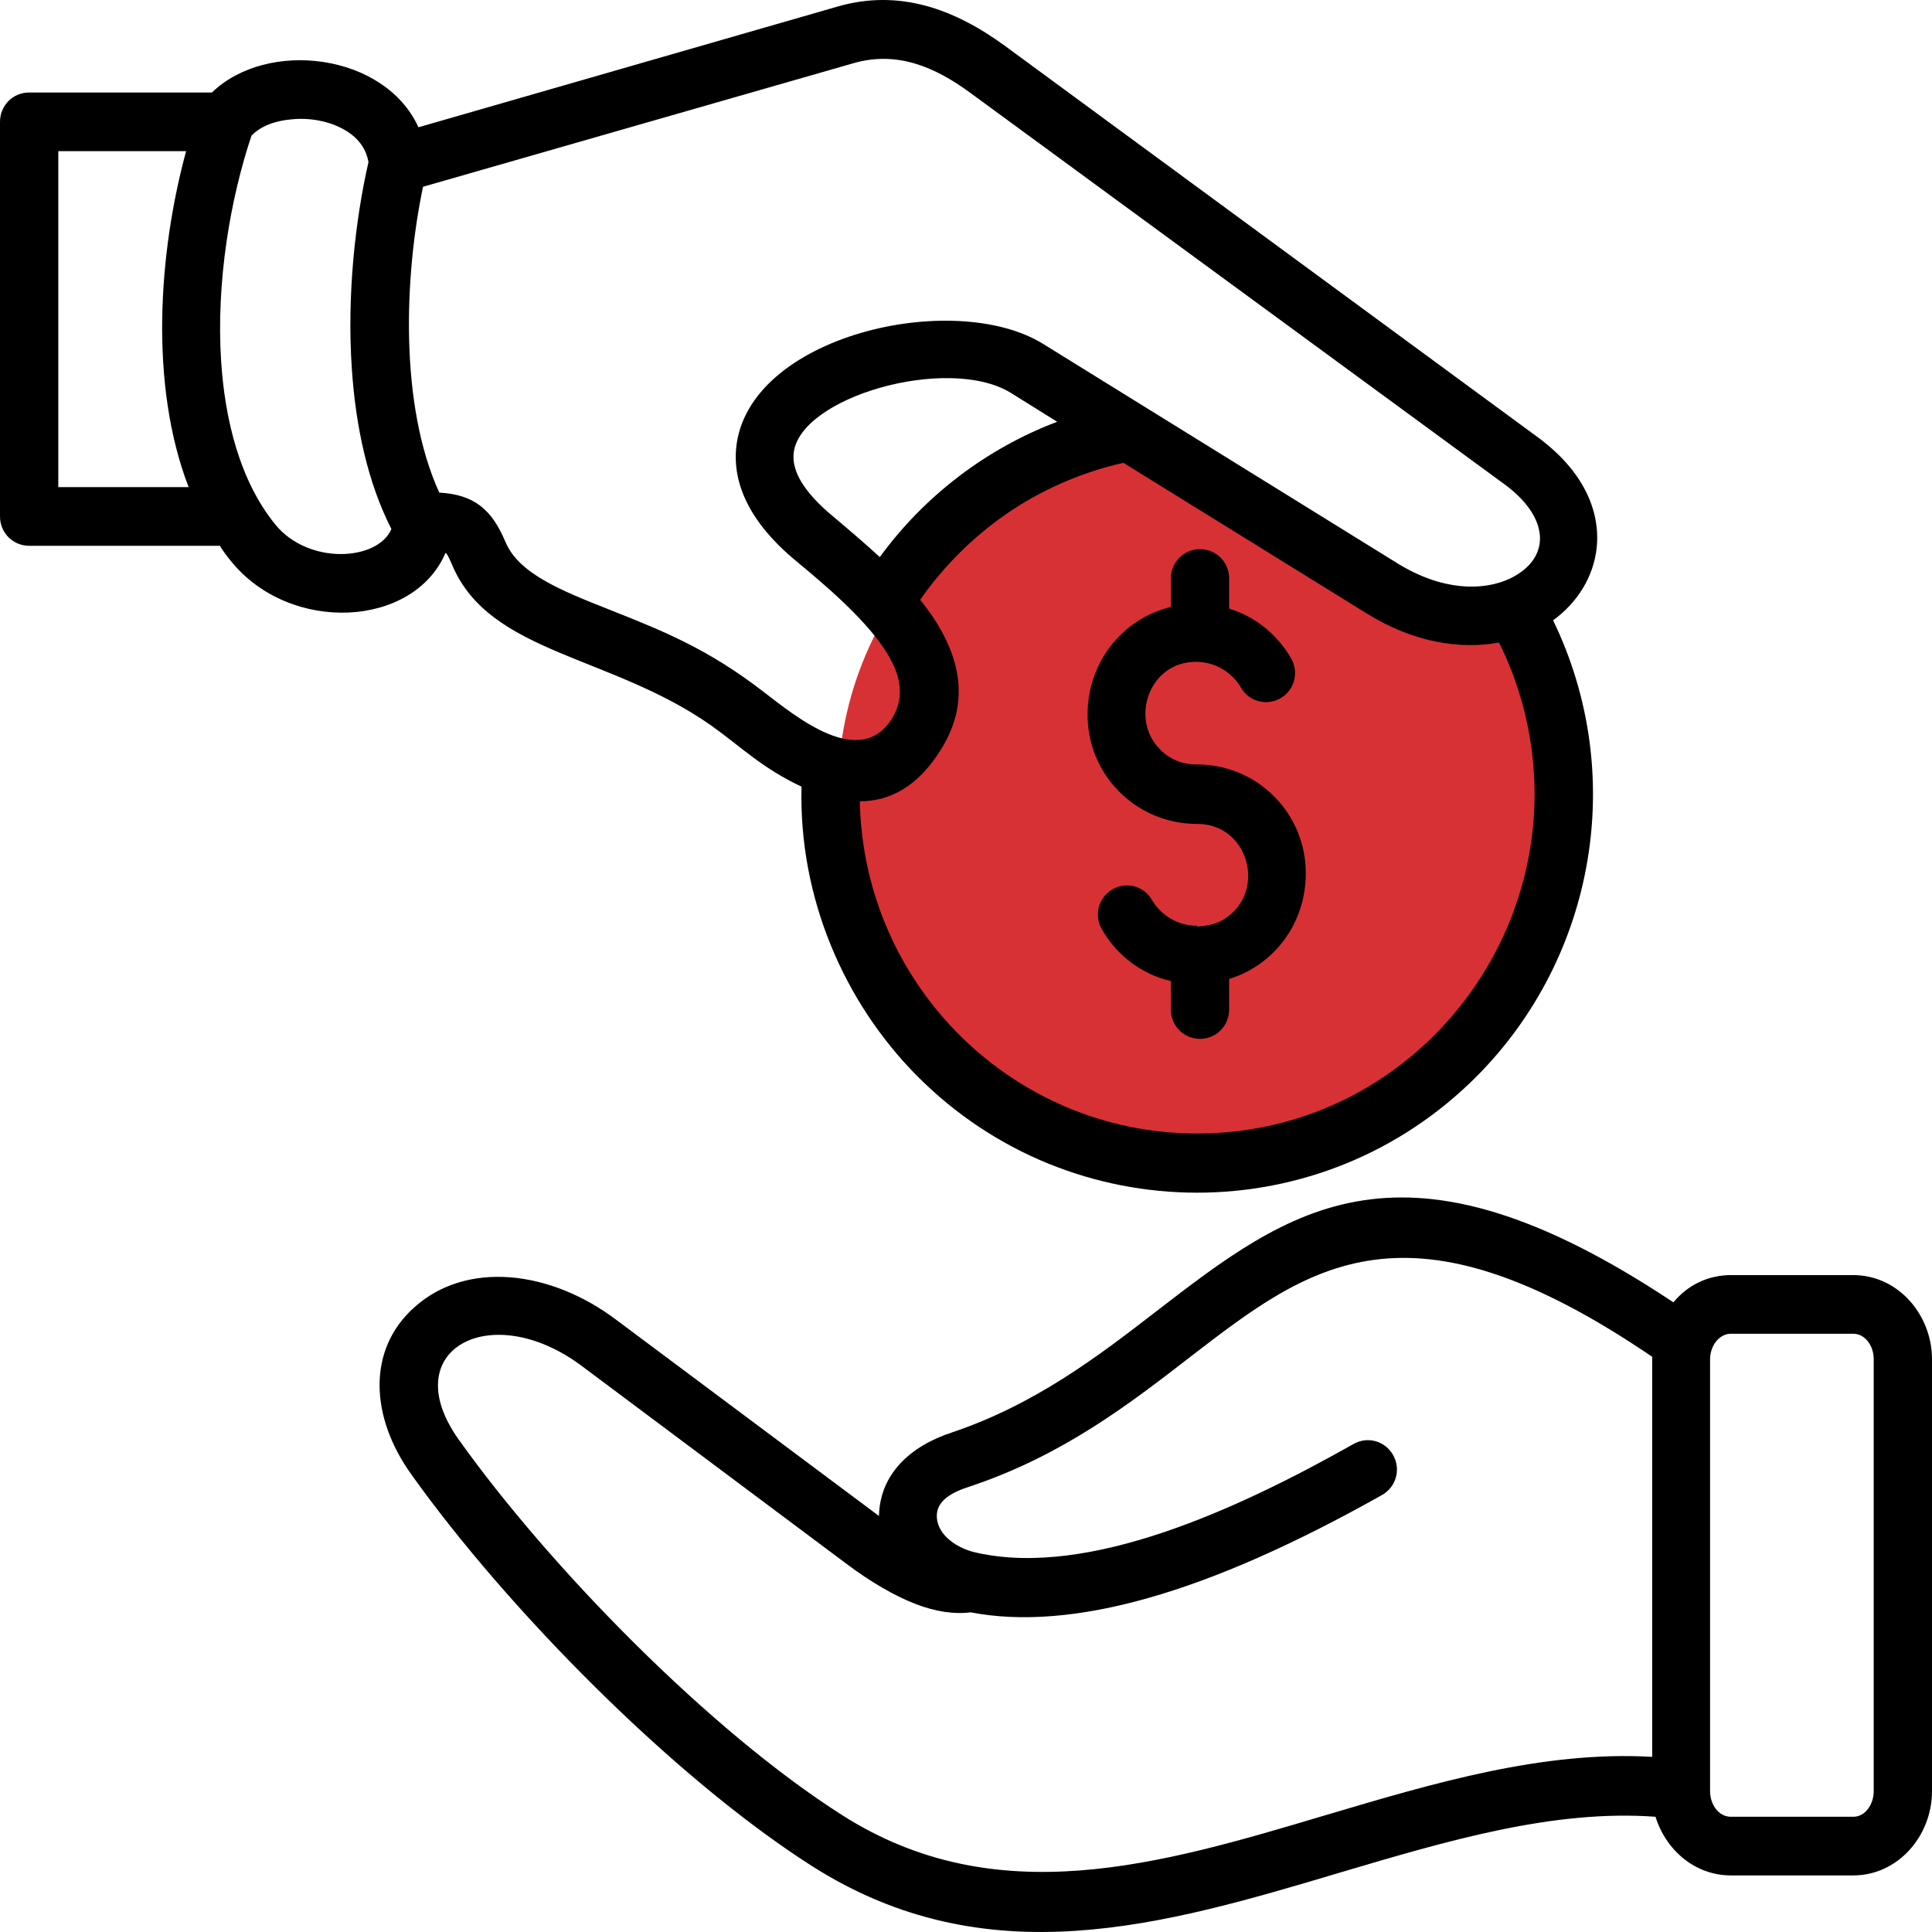
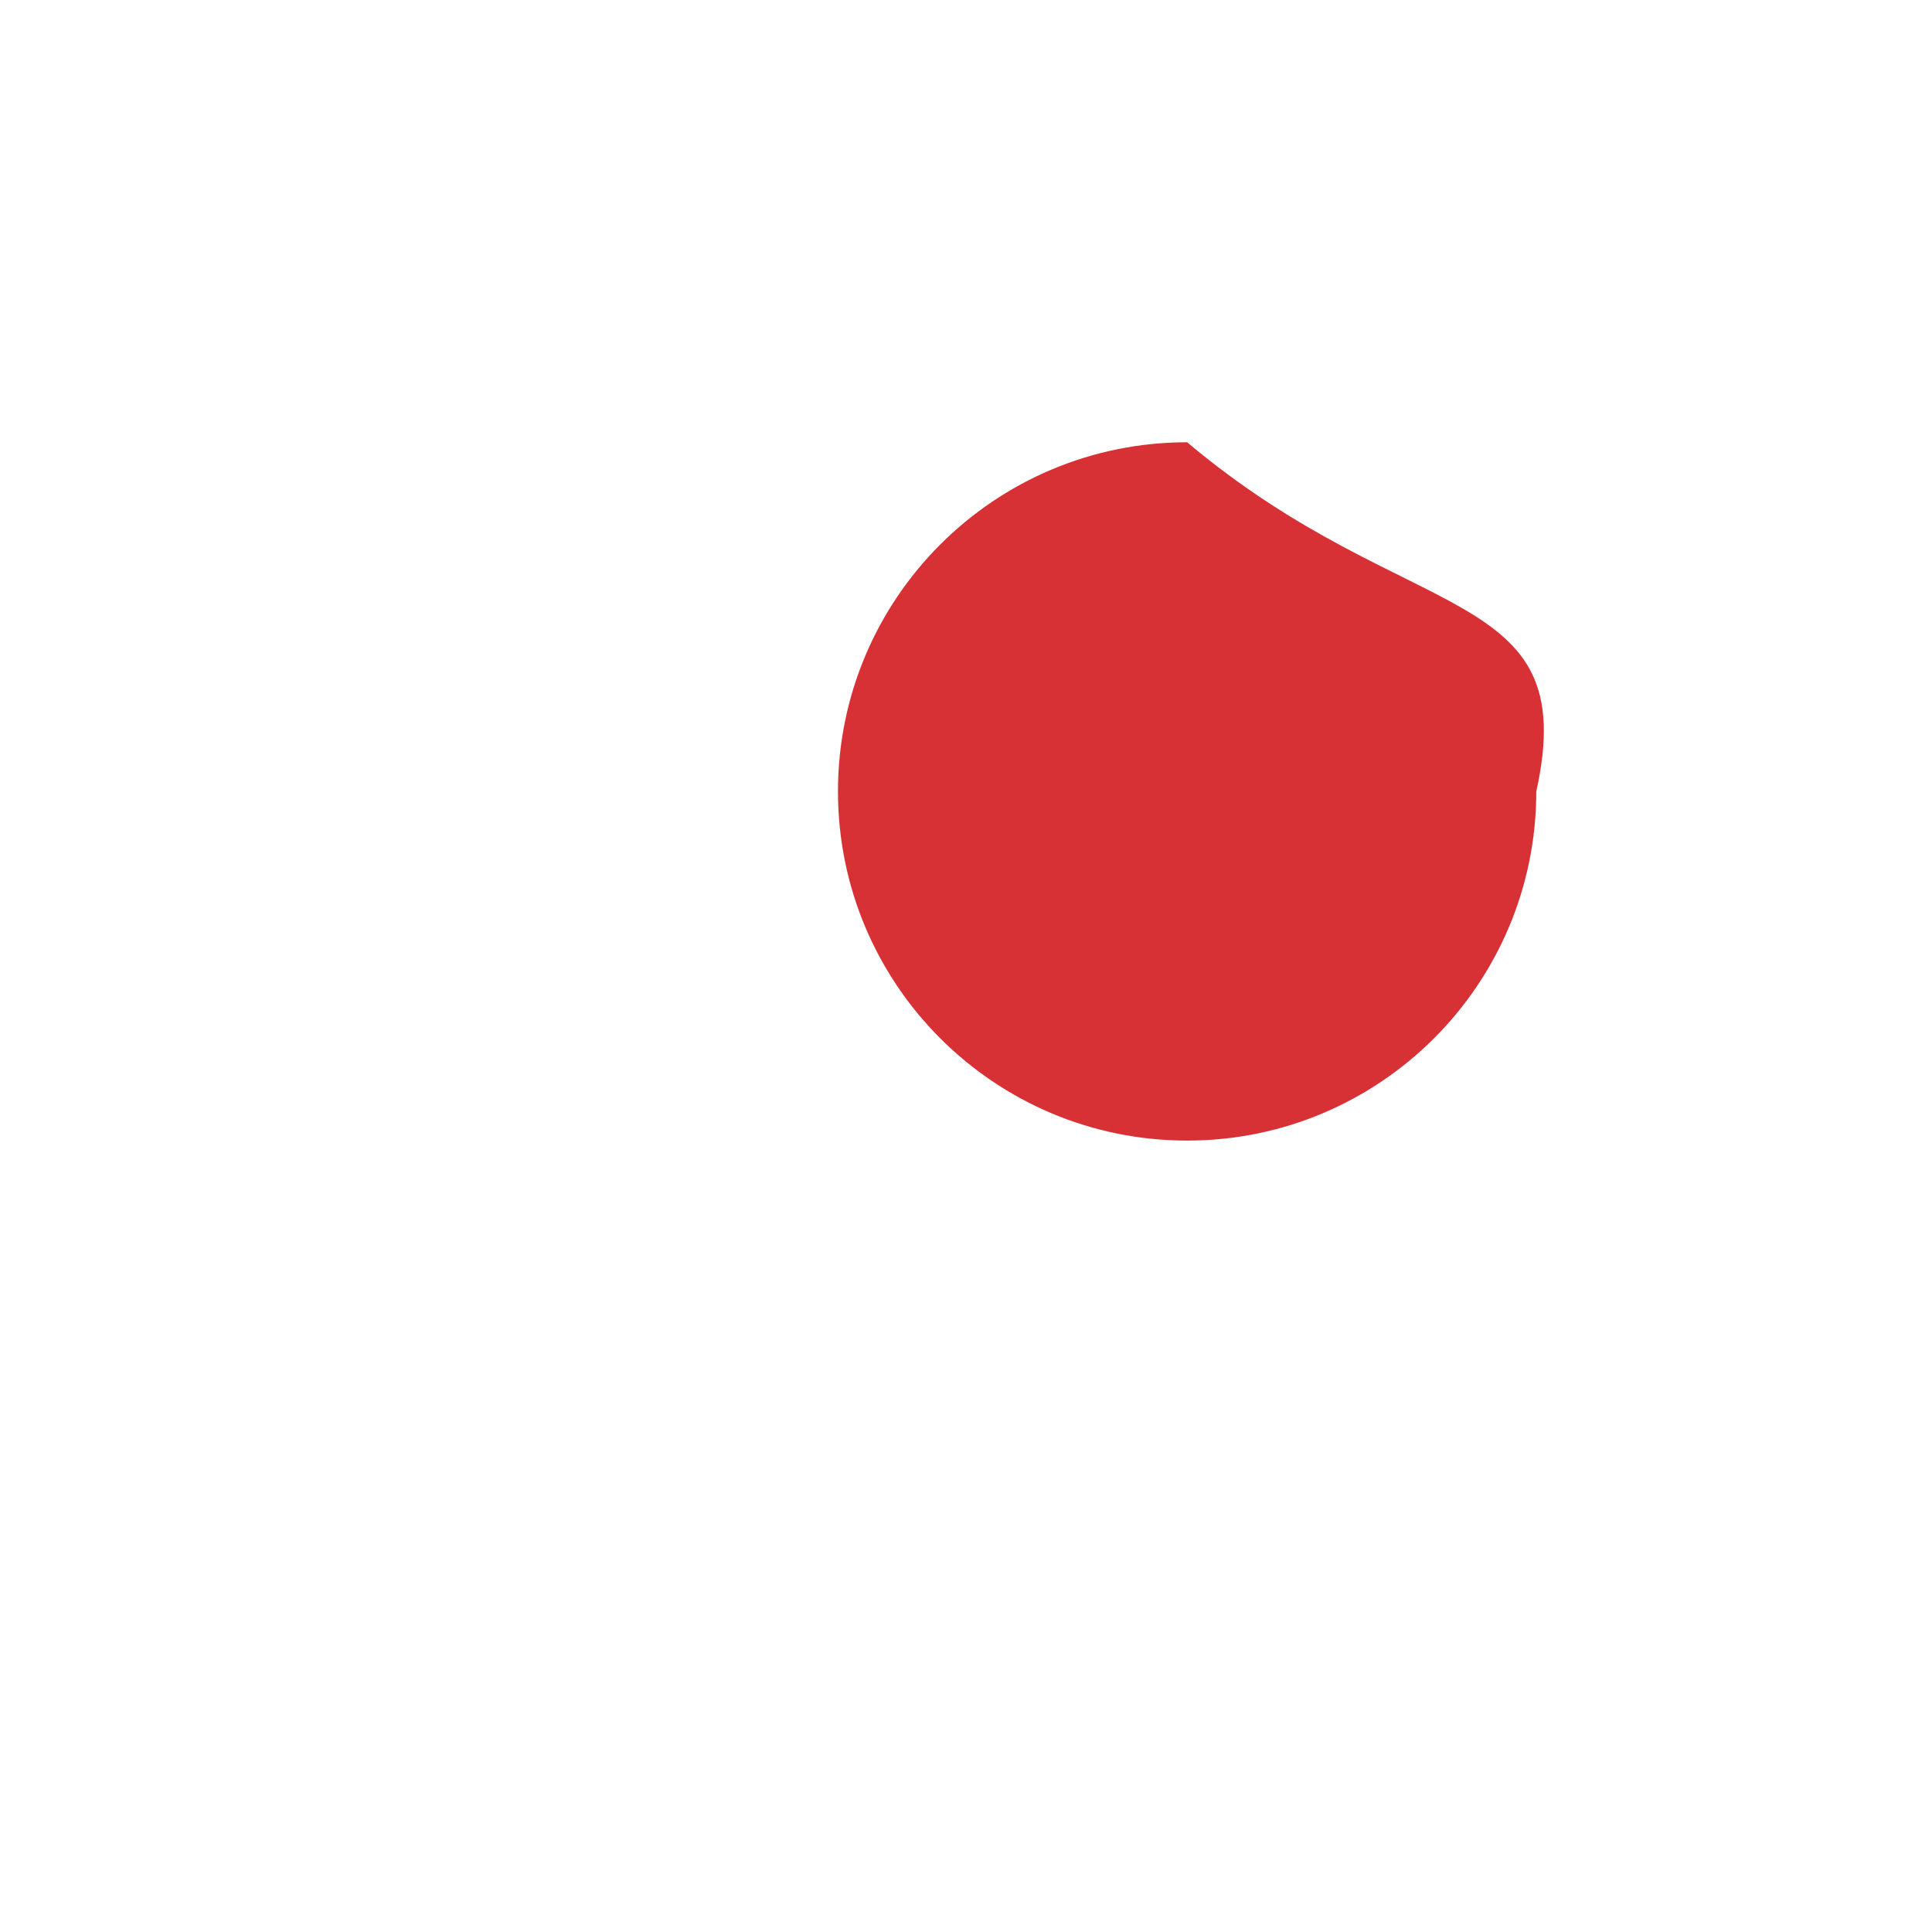
<svg xmlns="http://www.w3.org/2000/svg" width="93" height="93" viewBox="0 0 93 93" fill="none">
  <path d="M73.952 38.096C73.952 47.379 66.427 54.904 57.145 54.904C47.862 54.904 40.337 47.379 40.337 38.096C40.337 28.814 47.862 21.289 57.145 21.289C67.789 30.253 76.193 28.012 73.952 38.096Z" fill="#D83135" />
-   <path d="M65.16 69.506C65.842 69.123 66.683 69.365 67.064 70.05C67.445 70.736 67.204 71.583 66.523 71.966C62.294 74.345 58.546 75.999 55.259 76.927C51.992 77.854 49.126 78.076 46.721 77.612C45.959 77.713 45.037 77.592 44.015 77.189C43.053 76.806 41.95 76.18 40.768 75.293L27.98 65.735C23.611 62.488 19.001 64.989 22.087 69.304C26.437 75.414 34.173 83.339 40.567 87.392C47.963 92.091 55.84 89.752 63.757 87.392C68.988 85.84 74.24 84.267 79.531 84.569V65.372V65.311C67.726 57.286 63.036 60.895 57.303 65.311C54.357 67.59 51.17 70.05 46.721 71.543C45.819 71.825 45.037 72.248 45.097 73.055C45.157 73.902 46.059 74.547 47.041 74.749C52.433 75.939 59.588 72.652 65.16 69.506ZM89.212 64.202H83.319C82.738 64.202 82.317 64.807 82.317 65.432V86.223C82.317 86.848 82.718 87.453 83.319 87.453H89.212C89.793 87.453 90.194 86.848 90.194 86.223V65.412C90.194 64.807 89.793 64.202 89.212 64.202ZM83.319 61.379H89.212C91.356 61.379 93 63.275 93 65.432V86.223C93 88.38 91.356 90.276 89.212 90.276H83.319C81.596 90.276 80.192 89.066 79.691 87.453C74.761 87.09 69.63 88.622 64.519 90.135C56 92.675 47.502 95.196 39.064 89.812C32.37 85.537 24.372 77.39 19.803 70.978C17.818 68.215 17.658 64.969 19.943 62.932C22.448 60.673 26.477 61.137 29.644 63.517L42.311 72.974C42.351 70.978 43.794 69.607 45.859 68.941C49.847 67.59 52.854 65.291 55.62 63.154C62.134 58.133 67.485 53.999 80.553 62.69C81.235 61.863 82.217 61.379 83.319 61.379ZM10.202 4.453C12.868 1.872 18.52 2.558 20.143 6.127L40.307 0.319C43.293 -0.548 45.959 0.44 48.384 2.215L73.999 21.029C76.204 22.642 77.026 24.558 76.865 26.312C76.725 27.764 75.923 29.014 74.761 29.861C78.328 37.221 76.825 46.034 71.093 51.801C63.657 59.282 51.591 59.282 44.155 51.801C40.647 48.272 38.443 43.231 38.583 37.867C36.659 36.959 35.677 35.951 34.234 34.923C29.383 31.515 23.571 31.474 21.767 27.199C21.607 26.836 21.526 26.655 21.446 26.614C19.903 30.224 13.97 30.527 11.124 27.018C10.924 26.776 10.743 26.534 10.583 26.272H1.403C0.621 26.272 0 25.647 0 24.86V5.865C0 5.078 0.621 4.453 1.403 4.453H10.202ZM20.364 8.99C19.462 13.265 19.221 19.496 21.145 23.711C22.829 23.812 23.671 24.517 24.332 26.09C24.974 27.603 26.958 28.409 29.363 29.357C32.009 30.406 34.093 31.253 36.739 33.289C38.362 34.539 41.429 37.06 42.952 34.56C43.614 33.471 43.313 32.341 42.551 31.212C41.549 29.72 39.725 28.167 38.362 27.038C36.078 25.163 35.276 23.287 35.436 21.573C35.957 16.169 45.899 13.89 50.208 16.552L67.305 27.139C69.409 28.429 71.374 28.47 72.696 27.845C74.681 26.877 74.621 24.921 72.416 23.308L46.74 4.493C45.017 3.223 43.193 2.437 41.088 3.041L20.364 8.99ZM9.08 23.449C7.175 18.508 7.636 12.136 8.959 7.276H2.806V23.449H9.08ZM14.05 5.744C13.268 5.804 12.547 6.066 12.106 6.53C11.084 9.575 10.402 13.568 10.643 17.359C10.823 20.202 11.545 23.146 13.248 25.243C14.852 27.22 18.199 26.998 18.84 25.465C17.698 23.227 17.117 20.505 16.936 17.742C16.696 14.233 17.097 10.603 17.738 7.8C17.638 7.236 17.337 6.792 16.916 6.47C16.155 5.885 15.032 5.643 14.05 5.744ZM72.155 30.93C70.291 31.273 68.046 30.93 65.802 29.538L54.076 22.279C52.012 22.743 50.068 23.61 48.384 24.779C46.801 25.889 45.398 27.28 44.295 28.873C44.496 29.115 44.676 29.377 44.856 29.619C46.219 31.636 46.7 33.773 45.337 36.011C44.195 37.887 42.812 38.572 41.389 38.572C41.569 47.445 48.785 54.563 57.624 54.563C68.347 54.563 76.084 44.279 73.298 33.934C73.017 32.906 72.636 31.878 72.155 30.93ZM50.889 20.303L48.625 18.891C45.598 17.076 38.463 19.113 38.202 21.835C38.122 22.662 38.663 23.67 40.126 24.88C40.868 25.506 41.63 26.151 42.351 26.816C44.496 23.872 47.482 21.593 50.889 20.303ZM57.664 44.602C58.346 44.541 58.827 44.42 59.368 43.896C60.851 42.424 59.909 39.661 57.644 39.661H57.584C54.657 39.641 52.312 37.262 52.353 34.338C52.373 31.858 54.036 29.78 56.361 29.216V27.845C56.361 27.058 56.983 26.433 57.764 26.433C58.546 26.433 59.167 27.058 59.167 27.845V29.297C60.43 29.68 61.492 30.547 62.154 31.696C62.535 32.362 62.314 33.229 61.633 33.612C60.971 33.995 60.109 33.773 59.728 33.087C59.288 32.341 58.466 31.858 57.584 31.858H57.564C55.319 31.858 54.357 34.62 55.86 36.092C56.301 36.536 56.902 36.798 57.564 36.798H57.624C60.55 36.798 62.895 39.177 62.855 42.101C62.835 44.461 61.332 46.457 59.167 47.123V48.594C59.167 49.381 58.546 50.006 57.764 50.006C56.983 50.006 56.361 49.381 56.361 48.594V47.223C54.958 46.901 53.756 45.993 53.034 44.723C52.653 44.057 52.874 43.19 53.555 42.807C54.217 42.424 55.078 42.646 55.459 43.331C55.9 44.078 56.722 44.562 57.604 44.562L57.664 44.602Z" fill="black" />
</svg>